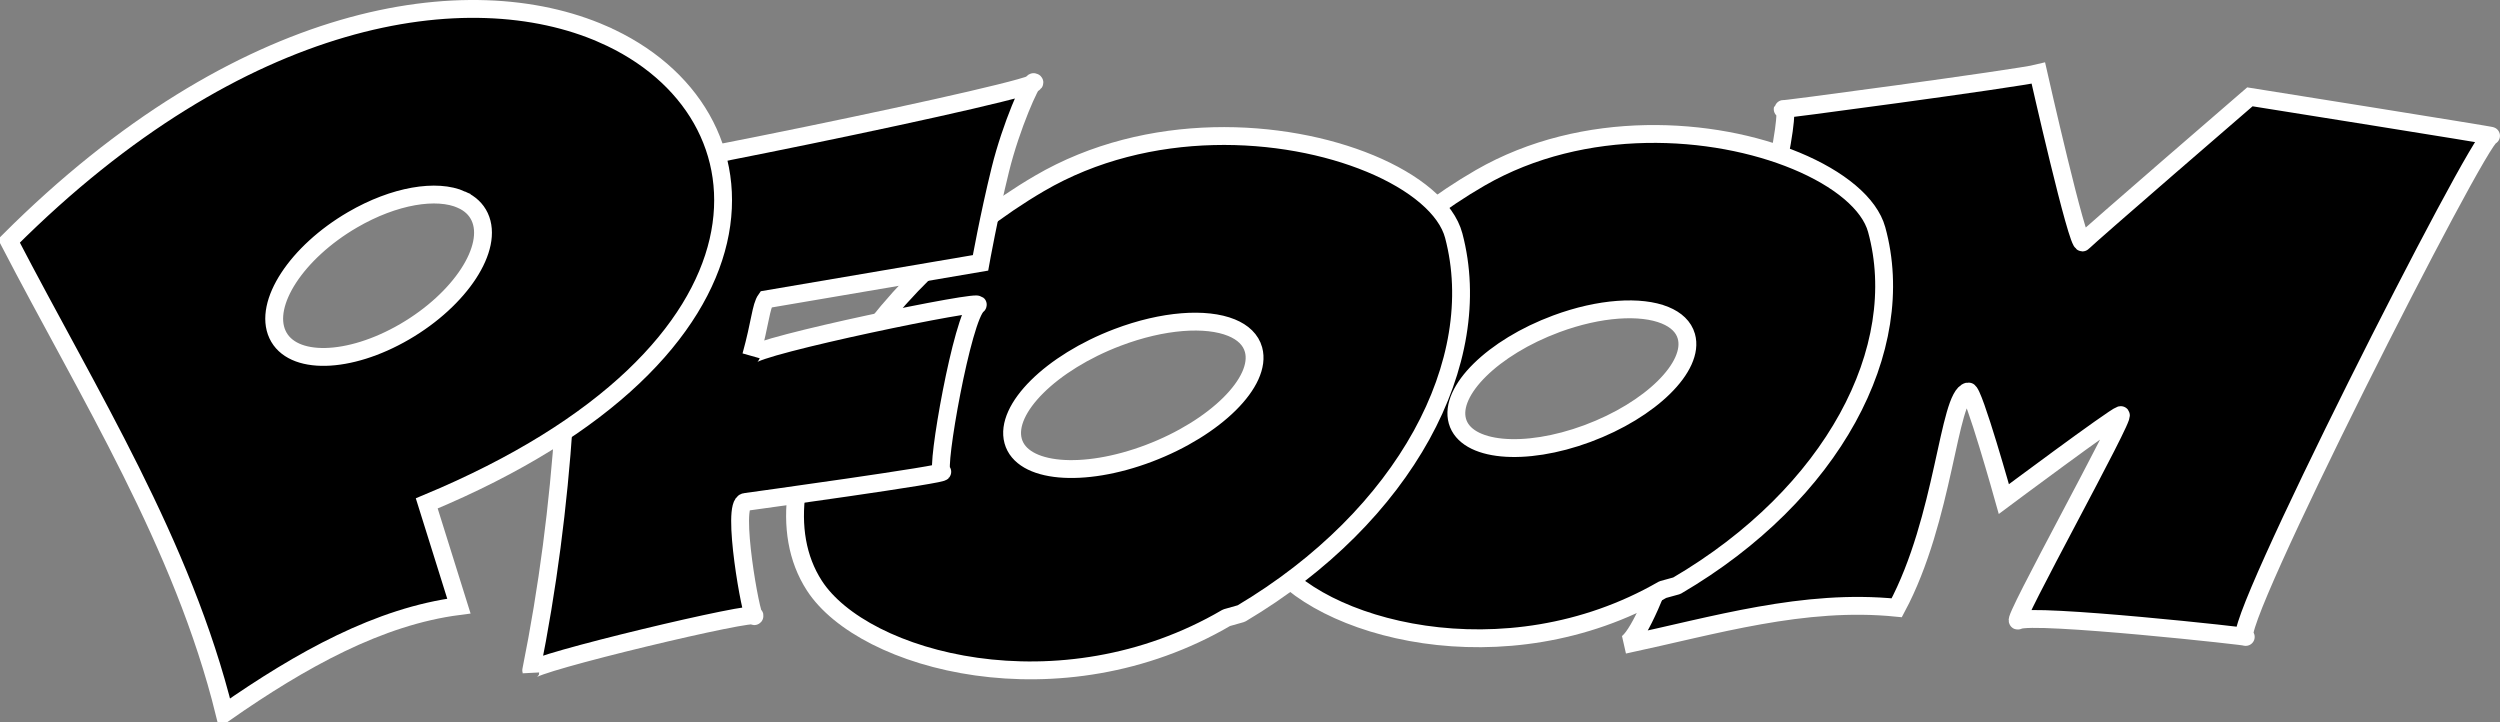
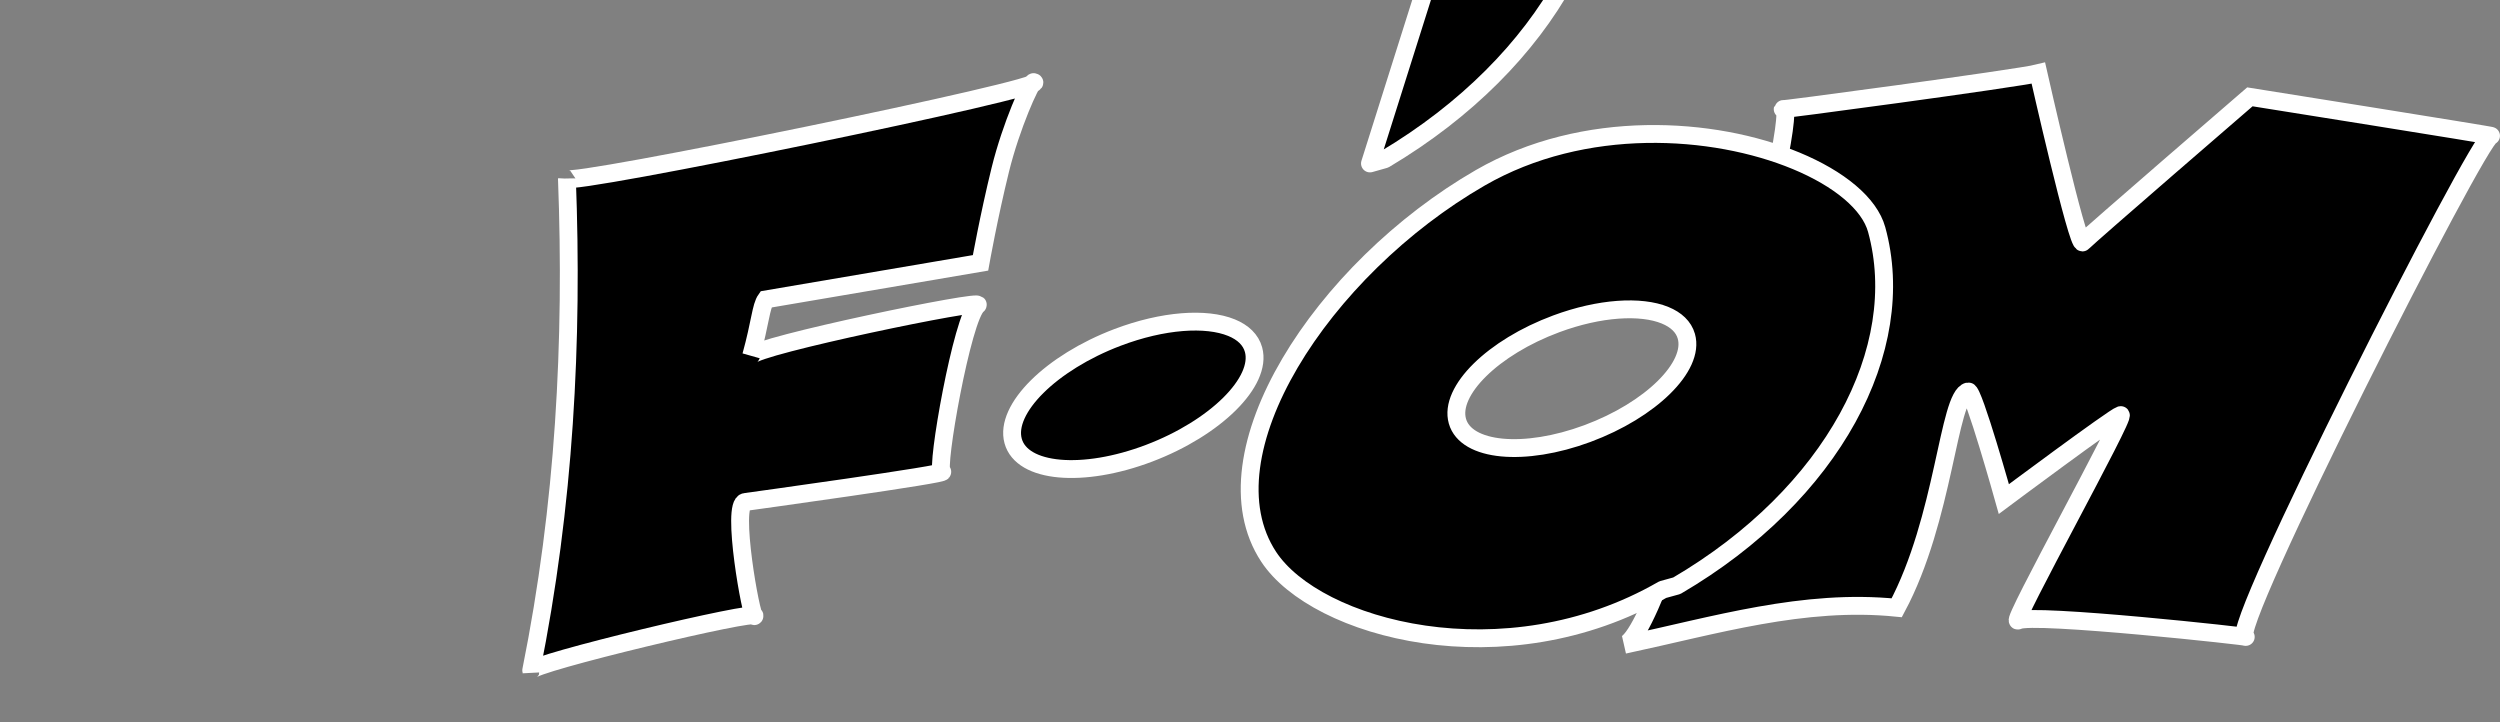
<svg xmlns="http://www.w3.org/2000/svg" xmlns:ns1="http://sodipodi.sourceforge.net/DTD/sodipodi-0.dtd" xmlns:ns2="http://www.inkscape.org/namespaces/inkscape" id="svg2" ns1:docname="pfoom_black.svg" viewBox="0 0 700.46 202.31" version="1.1" ns2:version="0.47 r22583">
  <rect x="0" y="0" width="700.46" height="202.31" fill="#808080" stroke="none" />
  <defs id="defs4">
    <filter id="filter4052" height="1.333" width="1.427" color-interpolation-filters="sRGB" y="-.166" x="-.213" ns2:collect="always">
      <feGaussianBlur id="feGaussianBlur4054" stdDeviation="0.797" ns2:collect="always" />
    </filter>
  </defs>
  <ns1:namedview id="base" bordercolor="#666666" ns2:pageshadow="2" ns2:window-y="0" pagecolor="#ffffff" ns2:window-height="1025" ns2:window-maximized="0" ns2:zoom="0.52862317" ns2:window-x="0" showgrid="false" borderopacity="1.0" ns2:current-layer="layer1" ns2:cx="44.462177" ns2:cy="59.370669" ns2:window-width="1680" ns2:pageopacity="0.0" ns2:document-units="px" />
  <g id="layer2" style="display:none" ns2:label="PFOOM" transform="translate(-103.45 -284.56)" ns2:groupmode="layer" ns1:insensitive="true">
    <path id="path4050" style="filter:url(#filter4052);stroke:#0a0000;stroke-width:.856;display:inline;fill:#f8ef0c" transform="matrix(1.137 0 0 1.007 -166.77 65.79)" d="m328.82 221.84c0.222-0.019 0.443-0.037 0.665-0.056 5.673 0.725 4.208 12.187-1.465 11.462-0.1-0.102-0.199-0.204-0.299-0.306-5.494-0.544-4.395-11.644 1.099-11.1z" />
    <path id="path3680" ns1:nodetypes="cccc" style="stroke:#0a0000;stroke-width:6;display:inline;fill:none" d="m571.72 651.07c-52.25-92.83-122.25-202.89 34.77-92.52-108.33-88.95-105.55-111.91 27.53-57.51-35.894-24.895-179.77-70.741 13.038-51.262" />
    <path id="path3680-5" ns1:nodetypes="cccc" style="stroke:#0a0000;stroke-width:6;display:inline;fill:none" d="m513.27 126.76c-69.588 88.73-71.605 212.34-124.06 34.287 30.542 132.28 18.615 147.49-43.103 25.445 33.143 101.1 38.232 155.35-46.949-14.003" />
    <path id="path3680-5-2" ns1:nodetypes="ccc" style="stroke:#0a0000;stroke-width:6;display:inline;fill:none" d="m176.62 229.17c223.94 132.28 74.388 91.856-89.46 16.067 183.8 92.344 196.86 134.72 16.792 59.765" />
    <path id="path3748" ns1:nodetypes="cc" style="stroke:#0a0000;stroke-width:6;display:inline;fill:none" d="m206.66 233.47c47.742 31.264 125.88 92.266 92.714 44.386" />
    <path id="path3750" ns1:nodetypes="cc" style="stroke:#0a0000;stroke-width:6;display:inline;fill:none" d="m88.087 339.25c66.56 16.45 167.57 21.36 52.876 33.265" />
    <path id="path3752" ns1:nodetypes="cccc" style="stroke:#0a0000;stroke-width:6;display:inline;fill:none" d="m236.51 611.55c59.165-33.429 19.118 43.76-14.957 92.295 46.96-63.173 94.067-170.3 114.84-102.36 0 0 43.903-92.441 19.522 114.08" />
    <path id="path3754" ns1:nodetypes="cccc" style="stroke:#0a0000;stroke-width:6;display:inline;fill:none" d="m372.53 701.08c6.699-69.29 34.159-234.37 53.6-137.53 7.248-23.471 13.311-64.687 26.076-5.626 9.277-75.343 23.308-11.191 36.216 20.005" />
    <path id="path4096" ns1:nodetypes="cc" style="stroke:#0a0000;stroke-width:6;display:inline;fill:none" d="m534.59 140.81c-58.965 180.76-11.15 97.976 78.875 8.841" />
    <path id="path4098" ns1:nodetypes="cc" style="stroke:#0a0000;stroke-width:6;display:inline;fill:none" d="m743.96 436.09c-145.23 10.158-222.7-18.916 75.802-43.862" />
    <path id="path4100" style="stroke:#0a0000;stroke-width:6;display:inline;fill:none" d="m58.267 664.2c1.025-4.42 108.58-68.08 108.58-68.08" />
    <path id="path4102" style="stroke:#0a0000;stroke-width:6;display:inline;fill:none" d="m107.44 686.3c1.024-3.536 87.07-78.685 87.07-78.685" />
-     <path id="path4104" style="stroke:#0a0000;stroke-width:6;display:inline;fill:none" d="m104.36 659.78 75.802-61.003" />
    <path id="path4106" ns1:nodetypes="cc" style="stroke:#0a0000;stroke-width:5;display:inline;fill:none" d="m694.86 373.5c59.55-10.28 158.33-17.96 246.27-27.5" />
    <path id="path4106-4" ns1:nodetypes="cc" style="stroke:#0a0000;stroke-width:5;display:inline;fill:none" d="m784.97 337.52c-14.429 1.13 2.688-0.109 116.1-21.927" />
    <path id="path3675" style="stroke:#0a0000;stroke-width:1px;display:inline;fill:none" d="m375.02 317.73z" />
    <path id="path4106-4-9" ns1:nodetypes="cc" style="stroke:#0a0000;stroke-width:5;display:inline;fill:none" d="m759.86 249.57c-14.038 3.295 63.168-25.105 171.23-63.762" />
    <path id="path4106-4-9-2" style="stroke:#0a0000;stroke-width:5;display:inline;fill:none" d="m757.88 289.66c-14.273 2.267 2.669-0.321 113.66-31.023" ns1:nodetypes="cc" ns2:transform-center-y="12.517132" ns2:transform-center-x="-34.819328" />
-     <path id="path4106-4-9-0" ns1:nodetypes="cc" style="stroke:#0a0000;stroke-width:5;display:inline;fill:none" d="m737.03 205.45c-16.217 7.295 16.305-10.684 153.57-67.999" />
    <path id="path3680-5-2-3" ns1:nodetypes="cccc" style="stroke:#0a0000;stroke-width:6;display:inline;fill:none" d="m85.519 393.47c144.05 10.568-12.816 59.889-101.67 56.538 98.688 10.839 191.66 9.346 29.516 43.985 166.05-4.599 86.327 15.142 8.391 45.799" />
    <path id="path4096-1" ns1:nodetypes="cc" style="stroke:#0a0000;stroke-width:6;display:inline;fill:none" d="m68.277 603.3c124.64-101.78 81.123-97.69-35.934-46.75" />
  </g>
  <g id="layer1" ns2:label="1" ns2:groupmode="layer" transform="translate(-103.45 -284.56)">
    <path id="path3677" ns1:nodetypes="cscsssscsccsc" style="stroke:#ffffff;stroke-width:5;fill:#000000" d="m674.57 305.07s11.05 48.945 12.434 47.39c1.384-1.555 46.829-40.769 46.829-40.769s68.841 10.959 67.561 10.931c-3.24-0.073-74.448 140.29-68.813 140.4 3.057 0.063-60.028-6.826-63.706-4.595-2.508 1.522 30.692-58.166 28.74-57.575-1.953 0.591-32.716 23.54-32.716 23.54s-8.533-30.506-9.982-30.172c-5.6 1.293-6.647 35.62-20.035 60.625-26.134-2.625-50.884 4.945-76.387 10.382 11.844-2.852 50.002-151.15 44.651-150.14-4.61 0.868 65.909-8.608 71.424-10.017z" />
    <path id="path3757-3-3" style="stroke-linejoin:round;stroke:#ffffff;stroke-linecap:round;stroke-width:5;fill:#000000" d="m606.66 329.6c-23.125-9.585-59.392-11.974-88.456 4.776-44.287 25.523-78.14 77.534-59.291 106.19 13.293 20.208 66.131 34.715 110.42 9.192l3.934-1.083c43.745-25.611 65.184-66.43 55.993-99.803-1.997-7.251-10.486-14.251-22.599-19.272zm-36.69 43.282c3.087 1.262 5.212 3.235 5.966 5.887 2.412 8.489-10.004 20.695-27.714 27.265-17.71 6.571-34.015 5.022-36.427-3.467-2.412-8.489 9.983-20.704 27.694-27.274 12.176-4.517 23.69-5.189 30.482-2.412z" />
-     <path id="path3757-3" style="stroke-linejoin:round;stroke:#ffffff;stroke-linecap:round;stroke-width:5;fill:#000000" d="m487.29 330.36c-24.115-9.988-62.054-12.284-92.631 5.61-46.594 27.267-82.512 82.474-63.049 112.65 13.725 21.282 68.895 36.286 115.49 9.019l4.128-1.17c46.027-27.357 68.847-70.651 59.538-105.88-2.022-7.654-10.843-15.002-23.475-20.233zm-38.806 45.996c3.22 1.315 5.425 3.387 6.189 6.187 2.446 8.96-10.664 21.944-29.263 29.004-18.599 7.059-35.65 5.526-38.096-3.434-2.446-8.96 10.643-21.954 29.241-29.013 12.787-4.853 24.845-5.636 31.928-2.743z" />
+     <path id="path3757-3" style="stroke-linejoin:round;stroke:#ffffff;stroke-linecap:round;stroke-width:5;fill:#000000" d="m487.29 330.36l4.128-1.17c46.027-27.357 68.847-70.651 59.538-105.88-2.022-7.654-10.843-15.002-23.475-20.233zm-38.806 45.996c3.22 1.315 5.425 3.387 6.189 6.187 2.446 8.96-10.664 21.944-29.263 29.004-18.599 7.059-35.65 5.526-38.096-3.434-2.446-8.96 10.643-21.954 29.241-29.013 12.787-4.853 24.845-5.636 31.928-2.743z" />
    <path id="path3649" ns1:nodetypes="csscccsscscc" style="stroke:#ffffff;stroke-width:5;fill:#000000" d="m262.29 334.62c-0.128 2.359 137.33-25.858 130.76-27.062-0.71-0.13-6.294 12.213-9.328 24.535-3.214 13.054-5.545 26.116-5.545 26.116l-60.131 10.238c-1.433 2.013-1.543 6.45-4.138 15.802 0.784-2.726 66.248-16.286 63.435-14.193-4.26 3.171-11.833 46.366-9.974 46.668 2.948 0.478-55.069 8.479-55.069 8.479-4.191 0.276 1.734 32.963 2.528 31.972 1.714-2.139-63.168 13.339-62.557 15.291 9.355-46.456 11.757-92.325 10.019-137.85z" />
-     <path id="path2981" style="stroke:#ffffff;stroke-width:5;fill:#000000" d="m272.36 294.13c-37.483-16.406-101.38-7.065-166.41 57.938 22.408 43.179 48.679 84.809 60.41 132.3 21.604-15.072 43.37-27.124 65.665-29.996l-9.007-28.77c102.32-42.556 99.092-109.7 49.342-131.47zm-39.57 46.395c2.307 1.041 4.049 2.621 5.058 4.785 4.034 8.657-5.356 23.079-20.999 32.187-15.642 9.108-31.606 9.459-35.64 0.801-4.034-8.657 5.369-23.044 21.012-32.152 11.732-6.831 23.649-8.744 30.57-5.622z" />
  </g>
</svg>